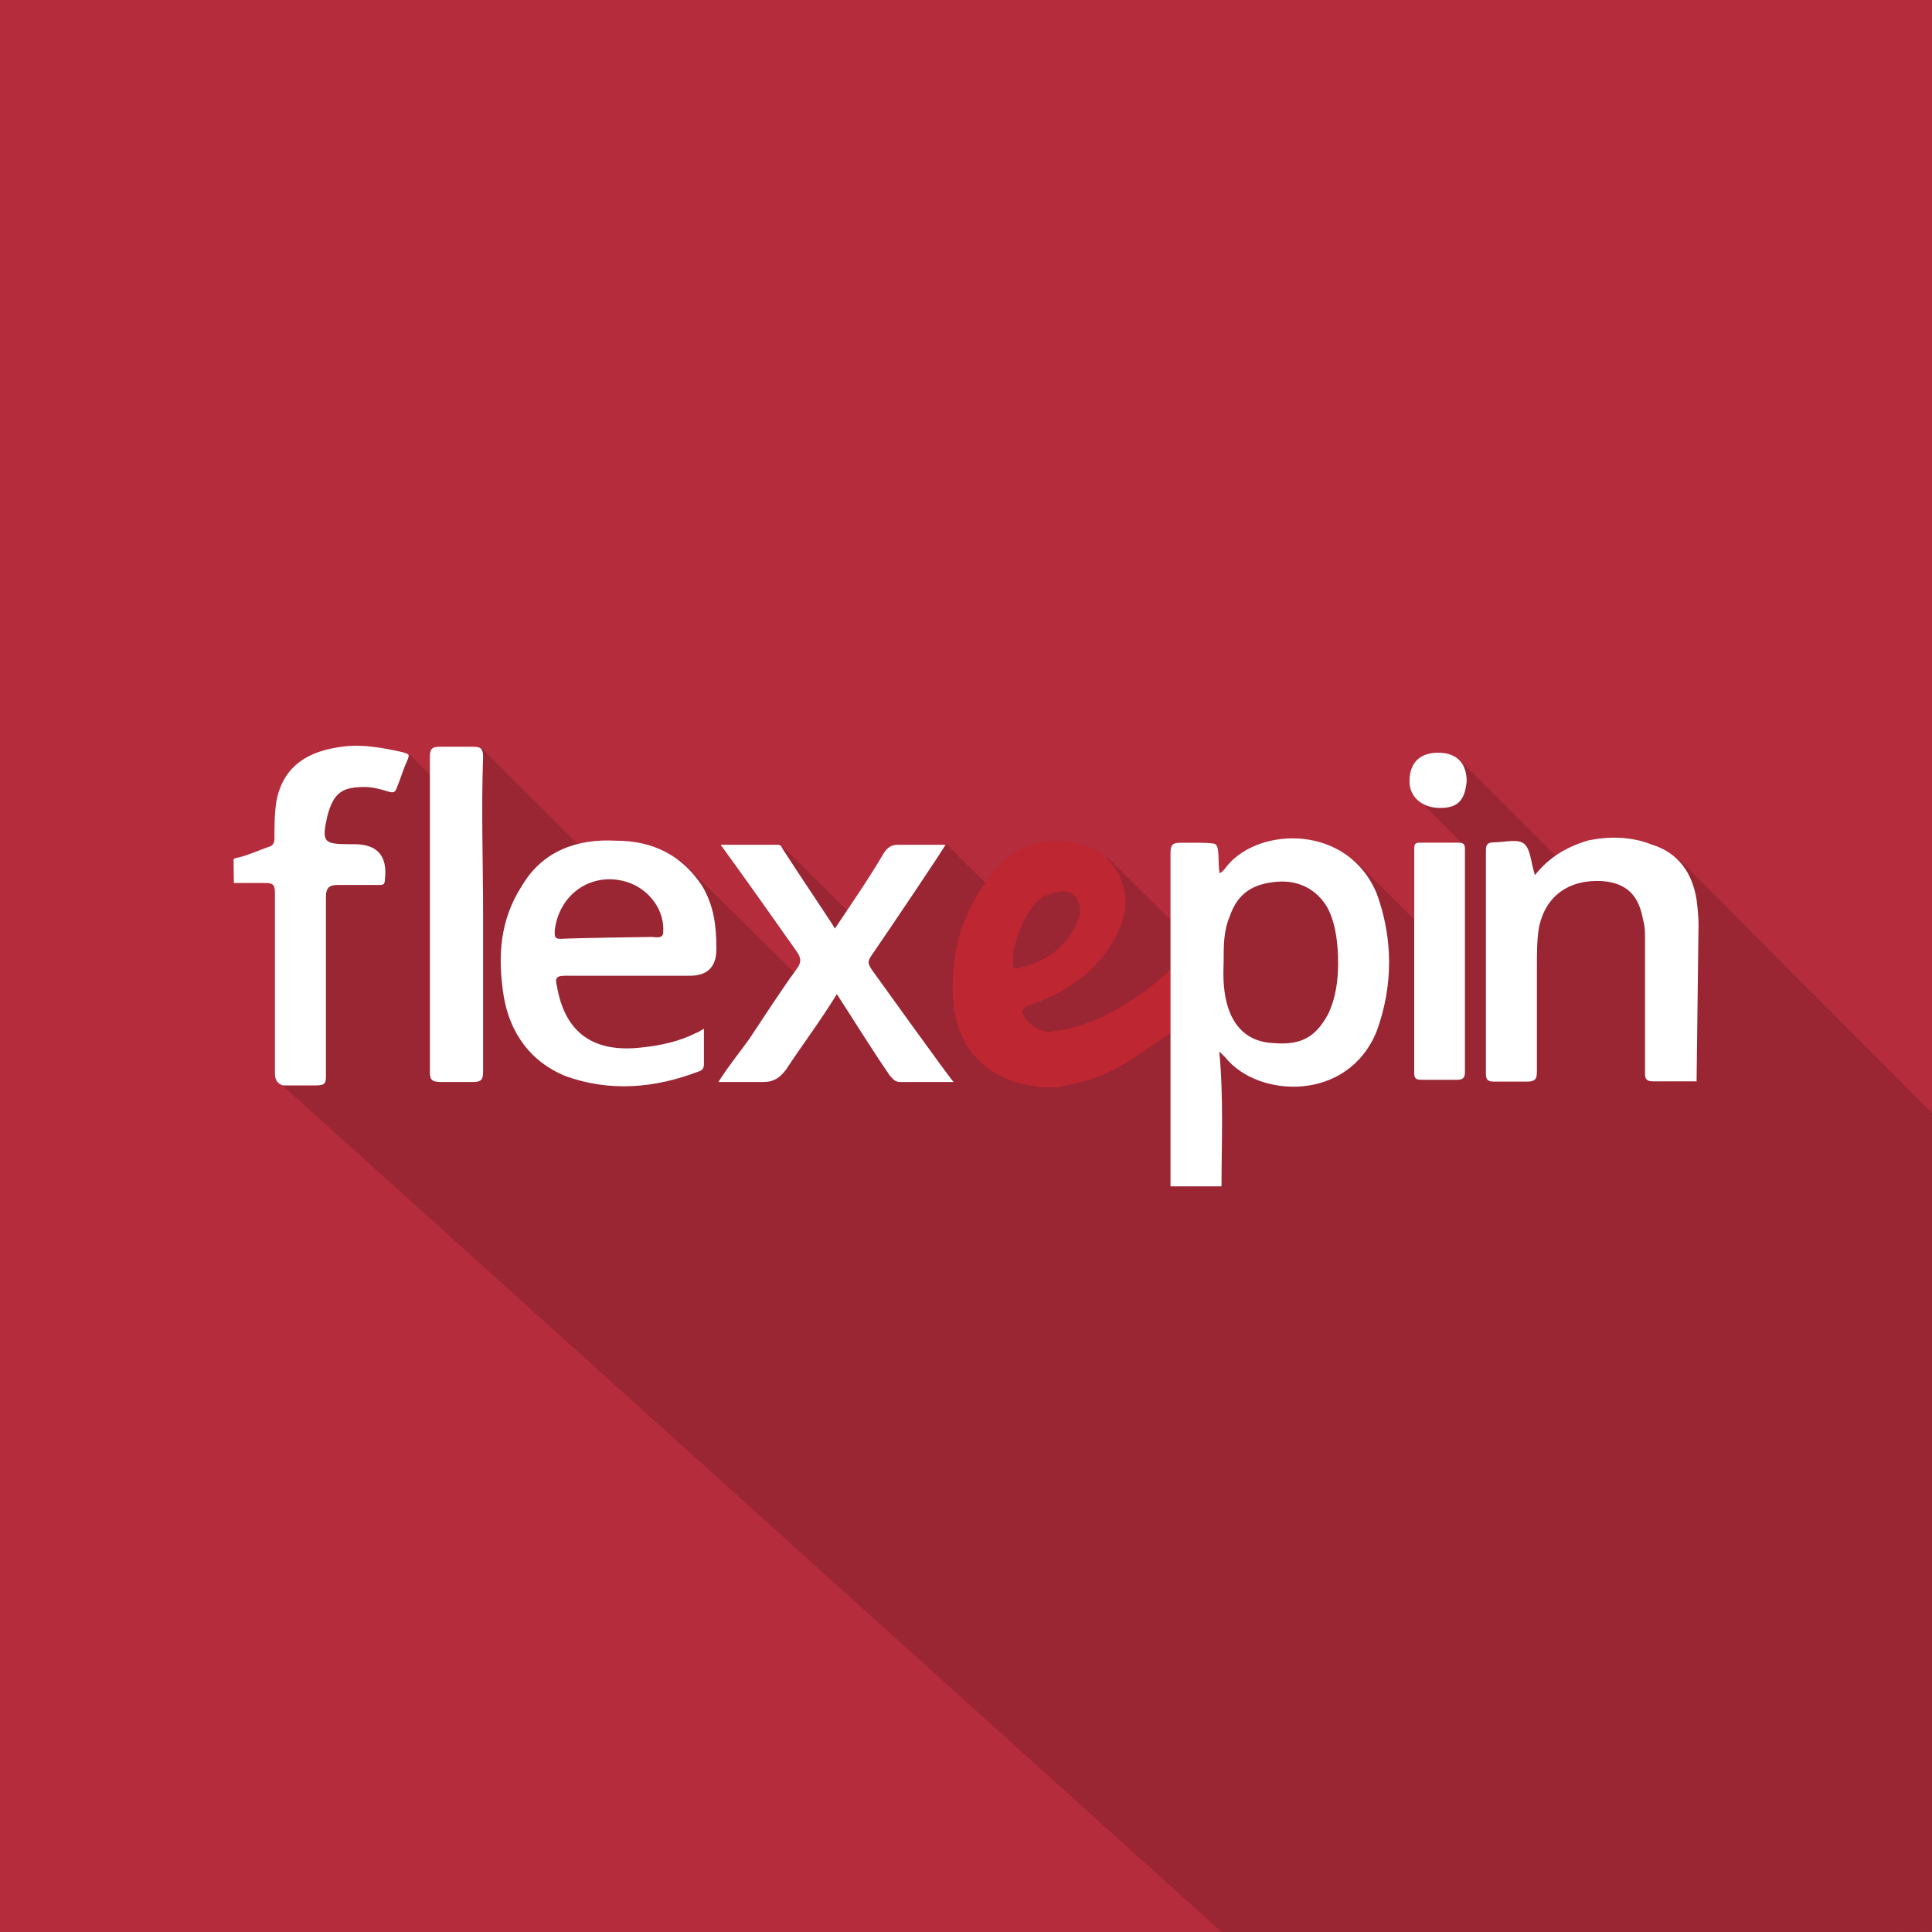
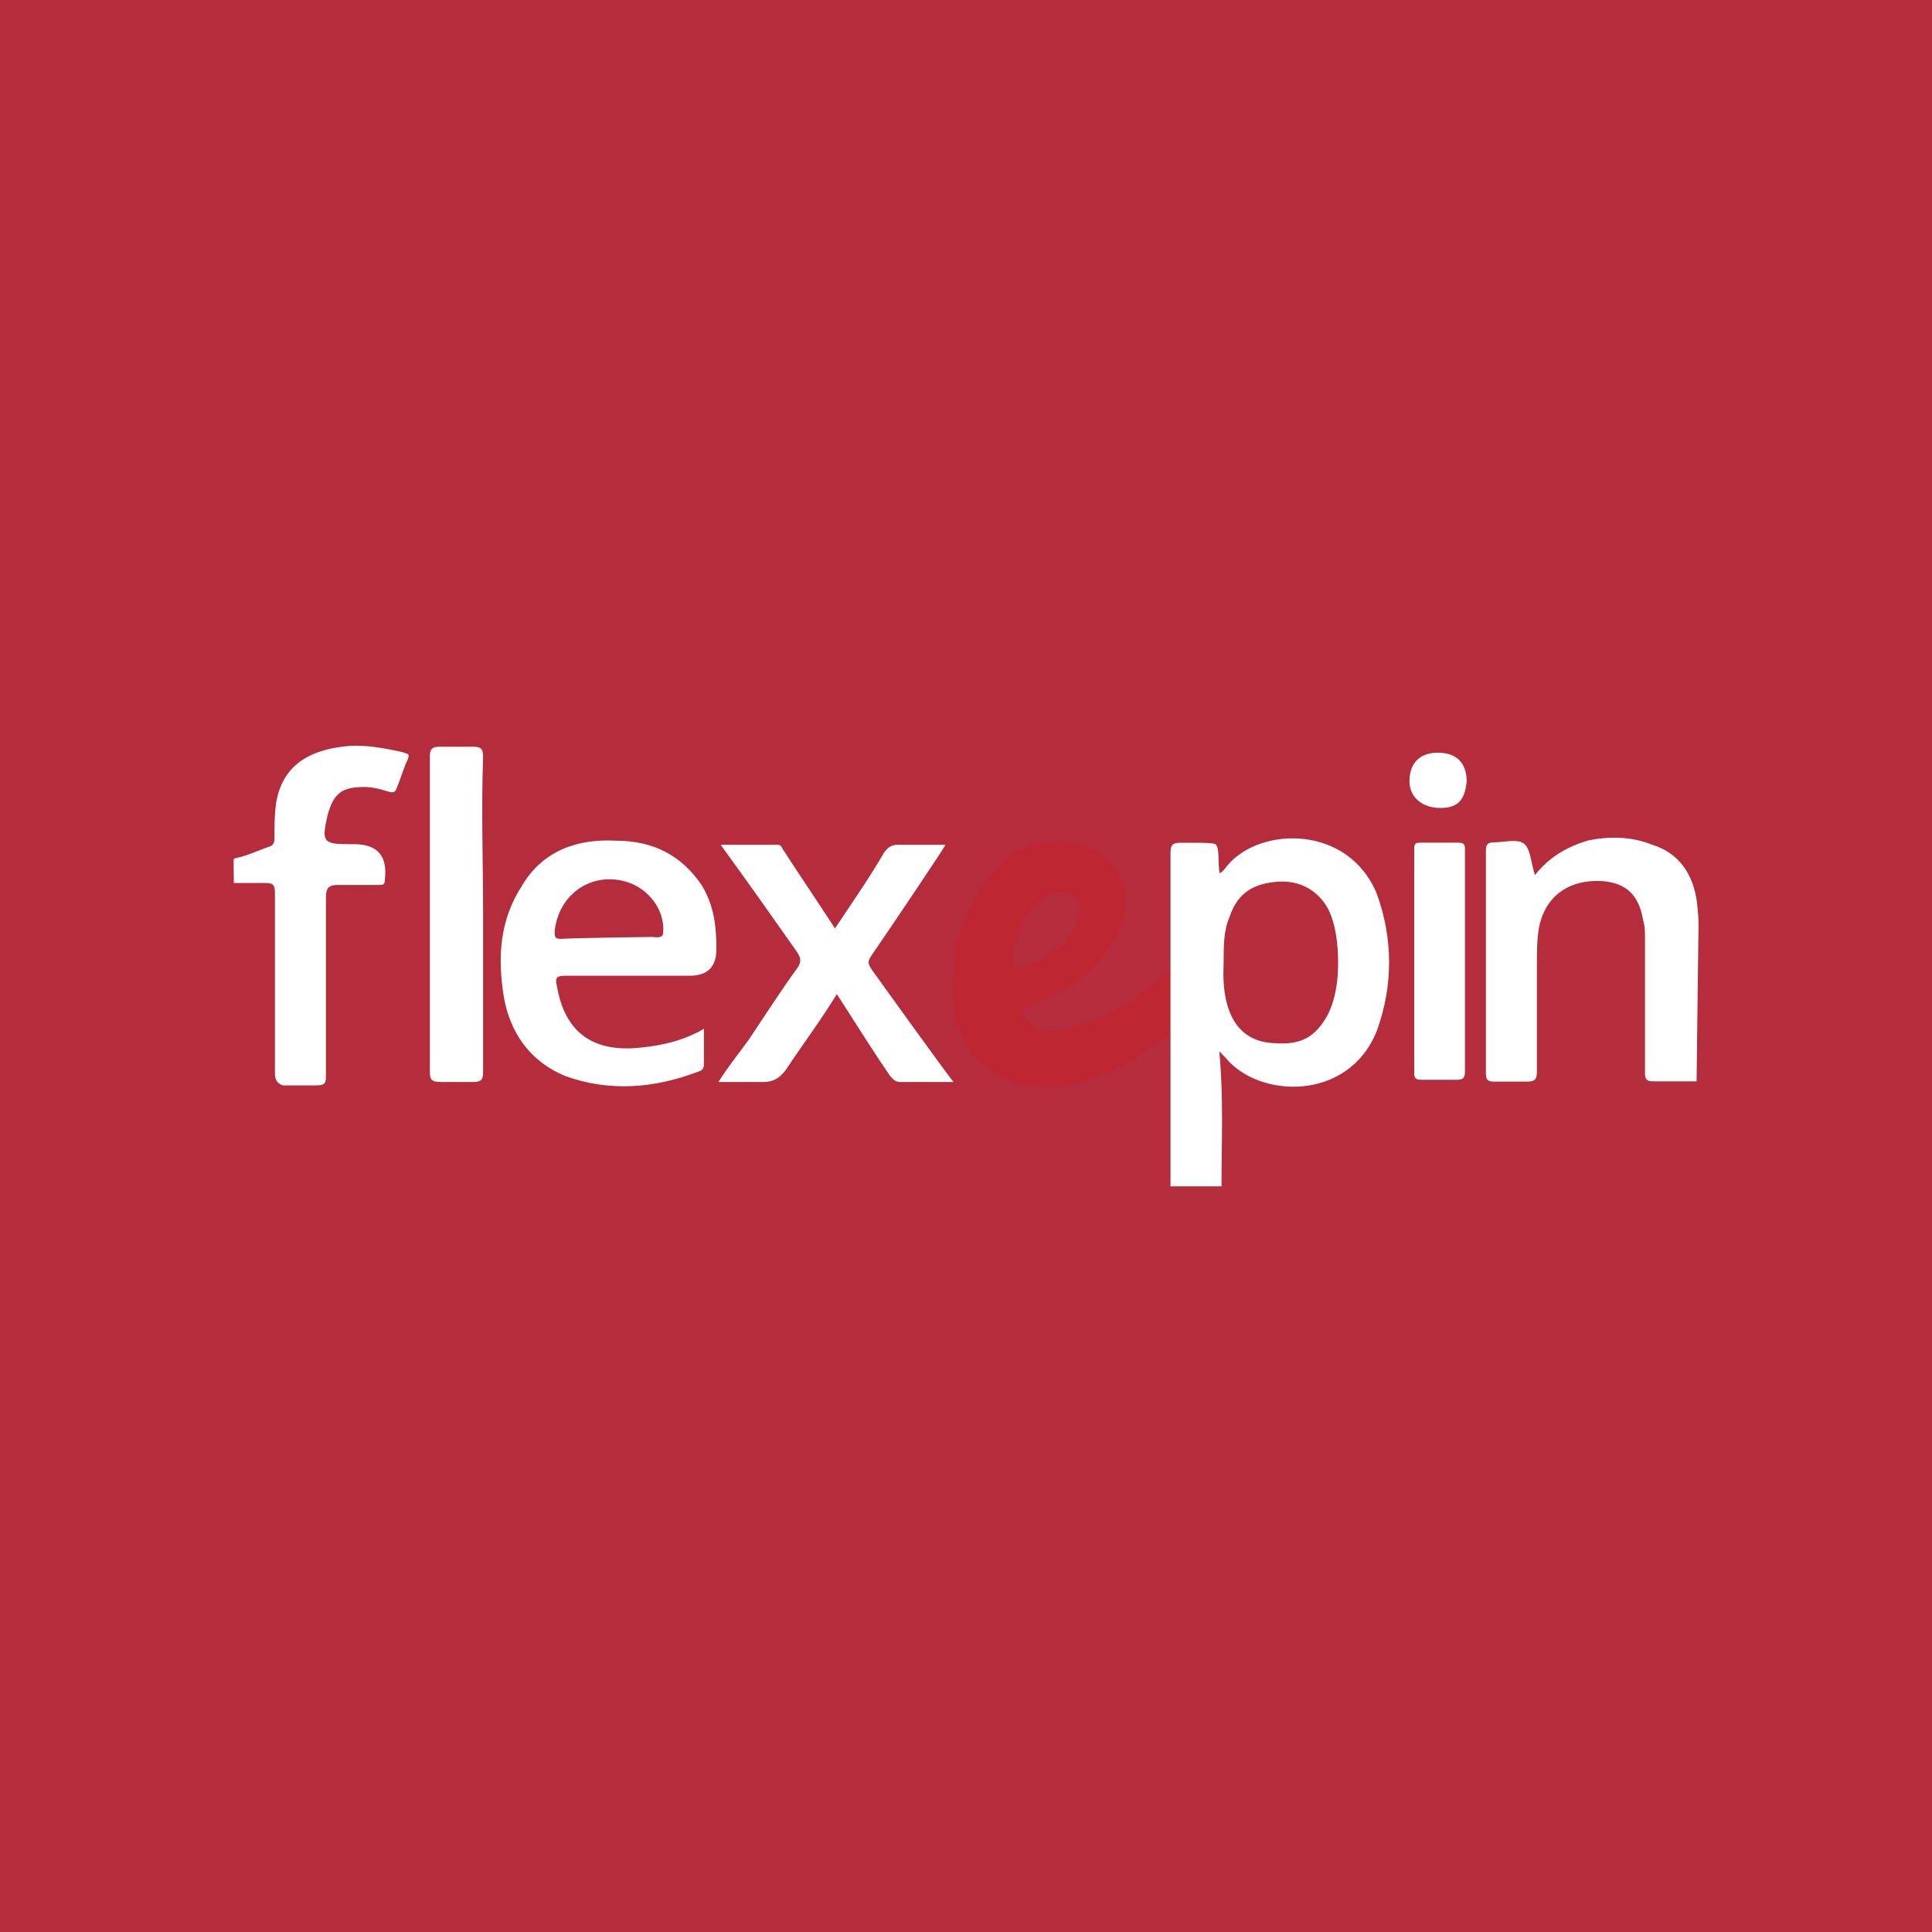
<svg xmlns="http://www.w3.org/2000/svg" id="a" viewBox="0 0 200 200">
  <g id="b">
    <rect width="200" height="200" fill="#b52c3c" />
-     <path d="M200.17,200v-84.61l-26.38-26.46-11.65.76-10.56-10.54-4.77,3.57,4.72,4.75-3.83,9.03-7.56-7.55-.8,2.07-7.44-2.8-9.93,11.79-.5-4.47-6.85-6.78-12.25,3.01-4.32-4.31-9.65,7.54-7.45-7.45,4.61,10.28-2.72,3.47-12.46-12.31-9.21-.25-11.39-11.37-1.71,6.37-5.59-5.56-9.07,3.73-4.56,30.09,97.97,88.32,73.35-.34Z" opacity=".15" />
  </g>
  <path d="M104.85,99.09c.05.7-.2,1.49.83,1.06,2.76-.63,4.88-2.33,5.92-4.88.43-1.06.2-2.12-.63-2.76-.73-.58-3.12-.01-4.02,1.26-1.26,1.72-1.9,3.62-2.1,5.31M121.16,100.38v6.57c-2.53,1.69-4.88,3.59-7.84,4.65-2.12.63-4.02,1.26-6.35.83-4.65-.63-7.84-3.82-8.27-8.47-.43-5.08.83-9.73,4.22-13.75,2.12-2.53,4.88-3.59,8.27-2.96,4.02.63,6.35,4.65,4.88,8.47-1.69,4.22-5.08,6.78-9.3,8.27-1.26.43-1.05.73-.43,1.69.87.85,1.69,1.26,2.76,1.06,3.59-.43,6.57-2.12,9.53-4.22.83-.68,1.67-1.31,2.53-2.15" fill="#be2631" />
  <path d="M24.17,89.07c0-.12.08-.21.19-.23,1.2-.23,2.4-.82,3.62-1.23.43-.2.43-.63.43-.83,0-1.26,0-2.53.2-3.82.63-3.39,2.96-5.28,7.21-5.71,1.9-.2,4.02.2,5.92.63.43.2.76.06.43.83-.46.99-.65,1.77-1.06,2.76-.2.63-.43.63-1.06.43-.63-.2-1.49-.43-2.33-.43-2.33,0-3.19.63-3.82,2.96-.63,2.76-.43,2.96,2.33,2.96h.43q3.59,0,3.19,3.59c0,.63-.2.63-.63.63h-4.22c-.83,0-1.26.2-1.26,1.26v18.43c0,.83-.05,1.06-1.06,1.06h-3.39c-.63-.2-.83-.63-.83-1.26v-18.63c0-.83-.14-1.08-1.06-1.06h-3.19s-.02-1.74-.03-2.33ZM175.57,111.94h-4.45c-.63,0-.83-.2-.83-.83v-13.98c0-.63,0-1.26-.2-1.9-.43-2.53-1.69-3.82-4.22-4.02-3.39-.2-5.92,1.49-6.57,4.88-.2,1.26-.2,2.53-.2,4.02v10.8c0,.83-.2,1.06-1.06,1.06h-3.39c-.63,0-.83-.2-.83-.83v-23.11c0-.63.2-.83.83-.83,1.06,0,2.53-.43,3.19.2.63.63.63,1.9,1.06,3.19,1.49-1.9,3.39-2.96,5.51-3.59,2.12-.43,4.45-.43,6.57.43,2.76.83,4.22,2.96,4.65,5.71.04.41.2,1.36.2,2.67l-.2,16.14h-.05ZM126.67,99.72c0,.83-.7,8.08,5.28,8.27,2.76.2,4.22-.63,5.51-2.96.83-1.69,1.06-3.59,1.06-5.28,0-1.9-.2-4.02-1.06-5.71-1.06-1.9-2.96-2.96-5.28-2.76-2.33.2-4.02,1.06-4.88,3.59-.63,1.47-.63,2.96-.63,4.85M126.45,122.81h-5.28v-34.51c0-.83.2-1.06,1.06-1.06,1.05.01,3.14-.04,3.54.13.53.22.28,1.97.48,3.03.43-.2.63-.63.83-.83,3.39-4.02,12.49-4.22,15.45,2.96,1.69,4.65,1.69,9.53,0,14.18-2.96,7.41-12.29,6.98-15.68,2.76l-.63-.63c.46,4.88.23,9.53.23,13.98M98.71,112.01h-5.51c-.63,0-.83-.43-1.06-.63-1.9-2.76-3.59-5.51-5.51-8.47-1.69,2.76-3.59,5.28-5.28,7.84-.63.83-1.26,1.26-2.33,1.26h-4.65c1.06-1.69,2.12-2.96,3.19-4.45,1.69-2.53,3.19-4.88,4.88-7.21.63-.83.43-1.26,0-1.9-2.53-3.59-5.08-7.21-7.84-11h5.92c.43,0,.43.43.63.63,1.49,2.33,5.08,7.64,5.28,8.04,1.69-2.53,3.59-5.28,5.08-7.84.43-.63.83-.83,1.49-.83h4.88c-.14.33-5.31,8.04-7.64,11.43-.43.63-.43.83,0,1.49,0,0,8.04,11.2,8.47,11.63M67.59,97c.2,0,1.06.2,1.06-.44.2-2.33-1.47-4.58-3.82-5.28-3.59-1.06-6.98,1.26-7.41,5.08,0,.63,0,.83.63.83,1.71-.1,9.53-.2,9.53-.2ZM72.87,106.5v3.82c-.08.35-.19.5-.63.63-4.45,1.69-9.1,2.12-13.75.43-3.59-1.49-5.71-4.45-6.35-8.27-.63-4.02-.43-7.84,1.9-11.43,2.12-3.59,5.71-4.88,9.73-4.65,3.82,0,6.78,1.49,8.9,4.65,1.26,2.12,1.49,4.22,1.49,6.57q0,2.76-2.76,2.76h-12.92c-.83,0-1.06.2-.83,1.06.83,4.88,3.82,6.98,8.9,6.35,1.9-.2,3.82-.63,5.51-1.49.28-.09.48-.27.81-.43M151.65,99.52v11.43c0,.63-.2.83-.83.83h-3.59c-.43,0-.83,0-.83-.63v-23.29c0-.63.2-.63.83-.63h3.59c.83,0,.83.2.83.83v11.45M50.01,94.64v16.31c0,.83-.2,1.06-1.06,1.06h-3.19c-1.06,0-1.26-.2-1.26-1.06v-32.59c0-.83.2-1.06,1.06-1.06h3.39c.83,0,1.06.2,1.06,1.06-.2,5.49,0,10.8,0,16.28M149.1,83.64c-1.9,0-3.19-1.14-3.19-2.76,0-1.9,1.06-2.96,2.96-2.96s2.96,1.06,2.96,2.96c-.18,1.84-.81,2.76-2.73,2.76Z" fill="#fff" />
</svg>